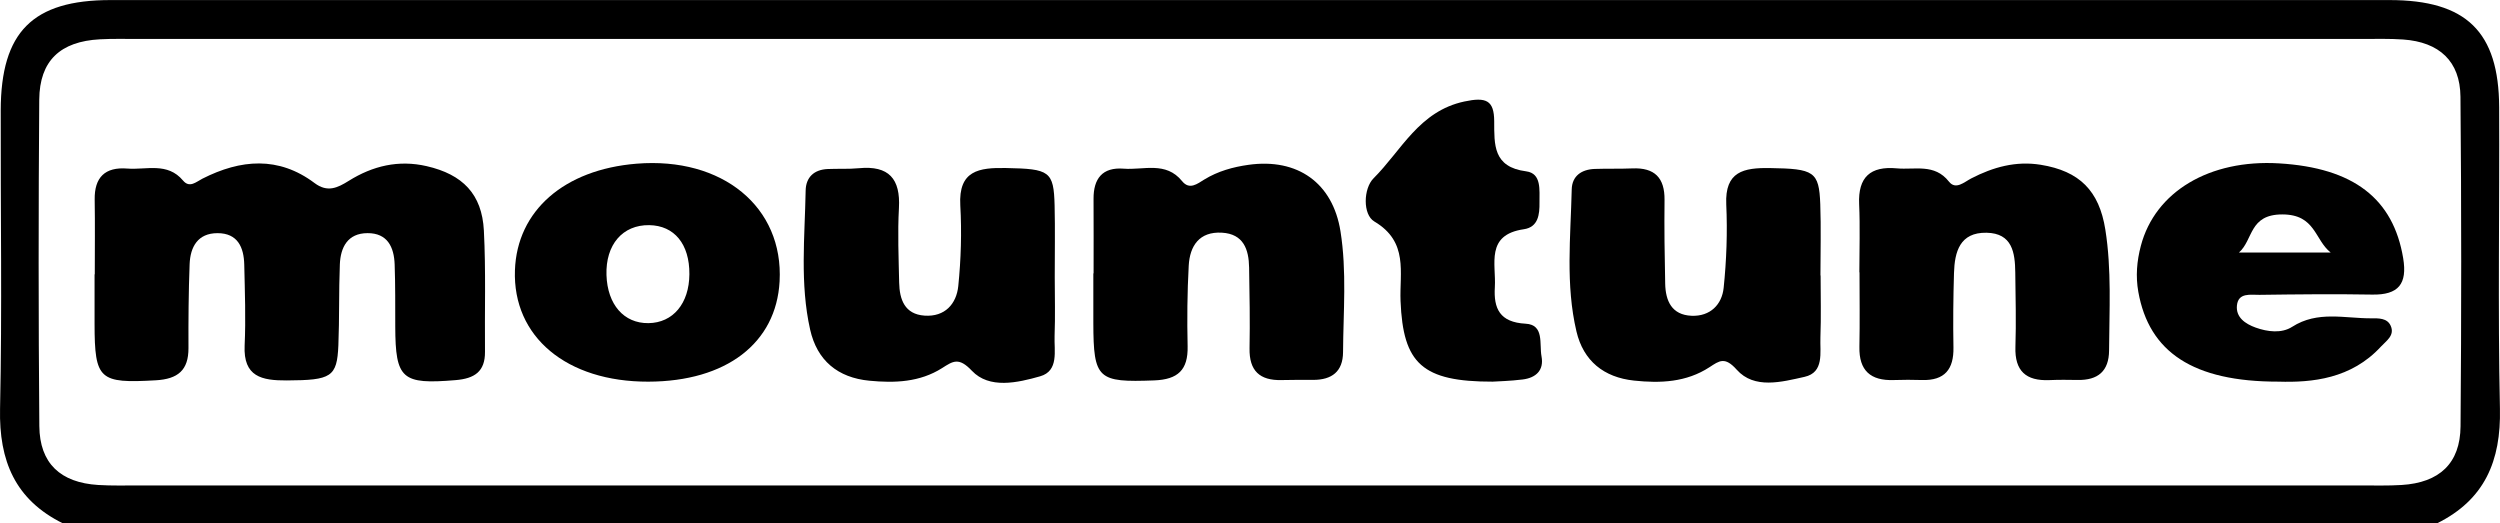
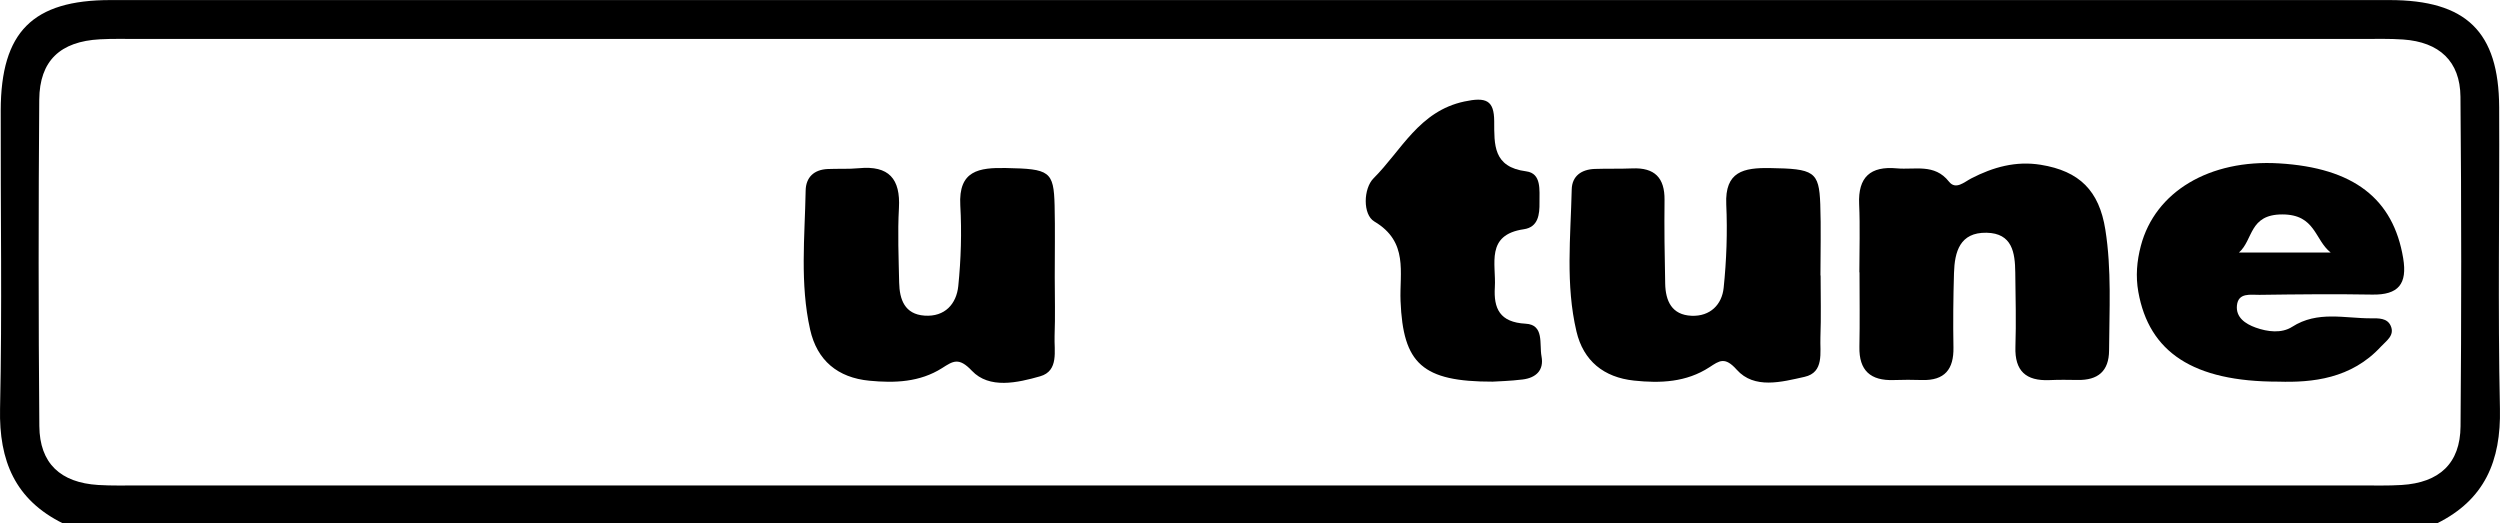
<svg xmlns="http://www.w3.org/2000/svg" id="b" viewBox="0 0 2019.94 422.96">
  <g id="c">
    <path d="M1968.84,422.96H51.03C12.17,403.86-.86,372.28.04,330.32c1.74-80.36.33-160.78.54-241.18C.75,25.75,26.32.06,89.39.05c613.7-.07,1227.41-.06,1841.11,0,62.21,0,88.49,25.53,88.77,86.59.37,81.23-1.13,162.49.62,243.69.91,41.99-12.25,73.51-51.05,92.63ZM1007.34,392.24c300.03,0,600.06,0,900.09-.01,10.99,0,22,.3,32.95-.37,30.55-1.86,47.44-17.39,47.68-47.46.72-88.75.74-177.51-.07-266.25-.26-28.71-17.13-44.17-46.23-46.23-10.94-.77-21.96-.45-32.95-.45-599.22-.02-1198.44-.02-1797.65,0-10.14,0-20.3-.25-30.42.29-32.01,1.7-48.79,17.25-49.03,48.79-.66,87.91-.67,175.83.07,263.74.25,30.1,17.09,45.68,47.58,47.56,10.95.67,21.97.38,32.95.38,298.34.02,596.68.01,895.02.01Z" fill="#000" stroke-width="0" />
-     <path d="M76.58,221.63c0-20.1.25-40.21-.08-60.3-.3-18.04,8.36-26.57,26.35-25.14,15.38,1.22,32.43-5.36,45.04,9.7,5.31,6.34,10.63,1.02,15.7-1.55,30.86-15.62,61.44-18.3,90.57,3.57,10.44,7.84,18.59,3.85,27.62-1.79,19.36-12.1,40.19-17.11,62.97-11.87,29.05,6.68,44.68,22.56,46.21,52.02,1.69,32.58.57,65.3.9,97.95.16,16.03-8.49,21.63-23.6,22.9-43.48,3.64-48.76-.71-48.9-43.25-.05-16.75.1-33.51-.49-50.24-.49-13.91-5.74-25.34-21.97-25.26-16.02.08-21.76,11.44-22.31,25.27-.87,21.75-.3,43.55-1.19,65.3-1.05,25.79-5.79,28.24-41.65,28.44-20.16.11-35.26-2.89-34.09-28.25,1-21.72.17-43.54-.31-65.31-.31-13.94-5.26-25.45-21.62-25.44-15.96,0-21.99,11.16-22.52,25.06-.87,22.59-1.02,45.21-.93,67.82.07,17.87-8.56,24.98-26.33,26-45.66,2.61-49.47-.38-49.55-45.4-.02-13.4,0-26.8,0-40.2.06,0,.12,0,.18,0Z" fill="#000" stroke-width="0" />
-     <path d="M883.59,220.89c0-20.07.09-40.14-.03-60.21-.09-16.29,7.08-25.75,24.34-24.4,16.1,1.26,34.1-6.14,47.22,10.09,5.97,7.38,12.36,2.09,17.91-1.31,11.03-6.75,23.16-10.13,35.76-11.89,39.64-5.55,68.04,14.6,74.28,53.67,5.17,32.38,2.29,65.1,2.08,97.68-.1,15.71-9.04,22.44-24.2,22.42-8.44,0-16.89-.1-25.32.14-17.88.51-26.38-7.56-26.03-25.66.42-21.73.01-43.49-.35-65.23-.24-14.65-4.49-27.2-21.98-28.19-18.3-1.04-25.94,10.71-26.81,26.63-1.19,21.69-1.37,43.48-.89,65.2.42,18.99-7.73,26.81-27.04,27.53-45.52,1.71-49.03-.98-49.14-46.32-.03-13.38,0-26.76,0-40.14.07,0,.14,0,.21,0Z" fill="#000" stroke-width="0" />
    <path d="M1502.31,220.03c0-18.39.65-36.81-.17-55.16-.97-21.8,9.13-30.82,30.47-28.84,14.54,1.35,30.4-4.12,42.09,10.7,5.5,6.98,12.38.33,18.06-2.6,17.64-9.11,36.02-14.23,56.05-11,31.47,5.07,47.28,21.06,52.25,52.38,5.14,32.42,3.19,65.04,3.02,97.62-.09,16.77-8.97,24.19-25.45,23.87-7.59-.15-15.19-.2-22.77.12-18.95.79-28.07-7.39-27.45-26.81.65-20.04.11-40.12-.12-60.18-.19-15.99-2.41-31.69-23.2-32.08-21.64-.4-25.8,15.43-26.31,32.53-.6,20.05-.8,40.12-.44,60.17.32,17.55-7.01,26.83-25.39,26.3-7.59-.22-15.19-.26-22.77.02-18.87.69-28.23-7.7-27.83-26.86.41-20.05.09-40.12.09-60.18-.04,0-.08,0-.12,0Z" fill="#000" stroke-width="0" />
    <path d="M852.21,223.76c.02,15.88.47,31.78-.13,47.64-.46,12.04,3.63,28.27-11.69,32.65-18.28,5.22-41.07,10.39-55.13-4.48-10.64-11.26-15.3-7.72-24.08-2.16-18.08,11.45-38.29,12.16-58.7,10.2-25.63-2.45-42.3-16.38-47.89-41.23-8.35-37.14-4.32-74.89-3.64-112.42.19-10.62,6.66-16.89,17.73-17.39,8.42-.38,16.91.14,25.28-.66,24.28-2.32,33.69,8.58,32.36,32.21-1.12,19.99-.22,40.11.18,60.16.28,13.64,4.4,25.63,20.52,26.74,16.44,1.14,25.79-9.48,27.25-23.95,2.18-21.54,2.85-43.45,1.63-65.06-1.6-28.32,15.08-30.67,37-30.25,35.09.67,38.52,2.48,39.2,30.32.47,19.21.09,38.45.11,57.67Z" fill="#000" stroke-width="0" />
    <path d="M1471.01,222.56c0,16.71.47,33.44-.16,50.12-.46,12,3.25,28.22-12.83,31.81-18.34,4.09-40.57,10.17-54.78-5.78-9.61-10.79-14.04-7.22-22.02-2.02-18.74,12.22-39.73,13.08-60.99,10.81-24.41-2.6-40.87-15.91-46.47-39.64-8.94-37.89-4.72-76.48-3.84-114.81.25-10.88,7.9-16.16,18.59-16.55,10.11-.36,20.24,0,30.34-.43,18.1-.78,26.26,7.61,26.06,25.49-.26,22.55.04,45.11.53,67.66.3,13.84,5.22,25.26,21.32,25.92,15.1.61,24.51-9.08,25.91-22.51,2.33-22.34,3.13-45.04,2.11-67.48-1.2-26.63,14.03-29.7,35.28-29.36,35.5.56,39.72,2.63,40.68,29.15.7,19.19.14,38.42.14,57.64.04,0,.08,0,.12,0Z" fill="#000" stroke-width="0" />
-     <path d="M523.92,308.38c-66.14.19-109.78-36.27-107.86-90.11,1.71-47.99,39.72-81.26,98.27-86.01,69.43-5.63,118.84,35.02,115.57,95.09-2.72,49.96-43.12,80.85-105.98,81.03ZM523.93,261.09c19.85-.24,32.92-15.86,33.08-39.56.17-24.28-12.14-39.31-32.43-39.62-21.54-.32-35.35,15.8-34.56,40.34.77,23.84,14.07,39.08,33.91,38.84Z" fill="#000" stroke-width="0" />
    <path d="M1206.26,308.37c-57.34.1-72.59-14.68-74.65-65.07-.94-23.08,6.63-47.91-21.2-64.35-9.4-5.55-8.89-26.63-.59-34.9,22.52-22.45,36.74-54.23,73.36-62.04,17.53-3.74,24.02-1.03,24.1,15.93.08,18.87-1.04,37.03,25.82,40.5,12.63,1.63,10.64,15.33,10.77,25.16.13,9.52-.91,19.91-12.64,21.62-31.24,4.54-22.29,28.15-23.43,46.81-1.05,17.18,3.85,28.4,24.89,29.52,15.22.82,10.95,16.45,12.81,26.31,2.14,11.33-4.47,17.43-15.24,18.76-10.03,1.24-20.19,1.49-24.01,1.74Z" fill="#000" stroke-width="0" />
    <path d="M1825.53,238.23c30.36-.41,60.73-.76,91.08-.21,21.39.39,28.54-8.66,25.1-29.4-8-48.1-40.02-73.01-100.3-76.62-56.17-3.36-100.14,22.85-111.66,66.62-3.22,12.25-4.3,24.53-2.04,37.21,8.65,48.59,44.14,72.62,113.21,72.53,27.29.84,58.87-2.28,82.84-28.34,4.33-4.71,11.35-9.03,7.84-16.84-2.84-6.31-9.88-6.01-15.6-5.98-21.49.12-43.41-6.33-64.01,6.87-8.47,5.43-19.76,4.12-29.56.58-8.25-2.98-16.02-8.2-15.05-17.83,1.07-10.64,11.09-8.5,18.14-8.59ZM1844.01,173.25c26.94,0,26.08,20.53,39.13,30.79h-74.12c11.66-10.26,8.05-30.79,34.99-30.79Z" fill="#000" stroke-width="0" />
  </g>
</svg>